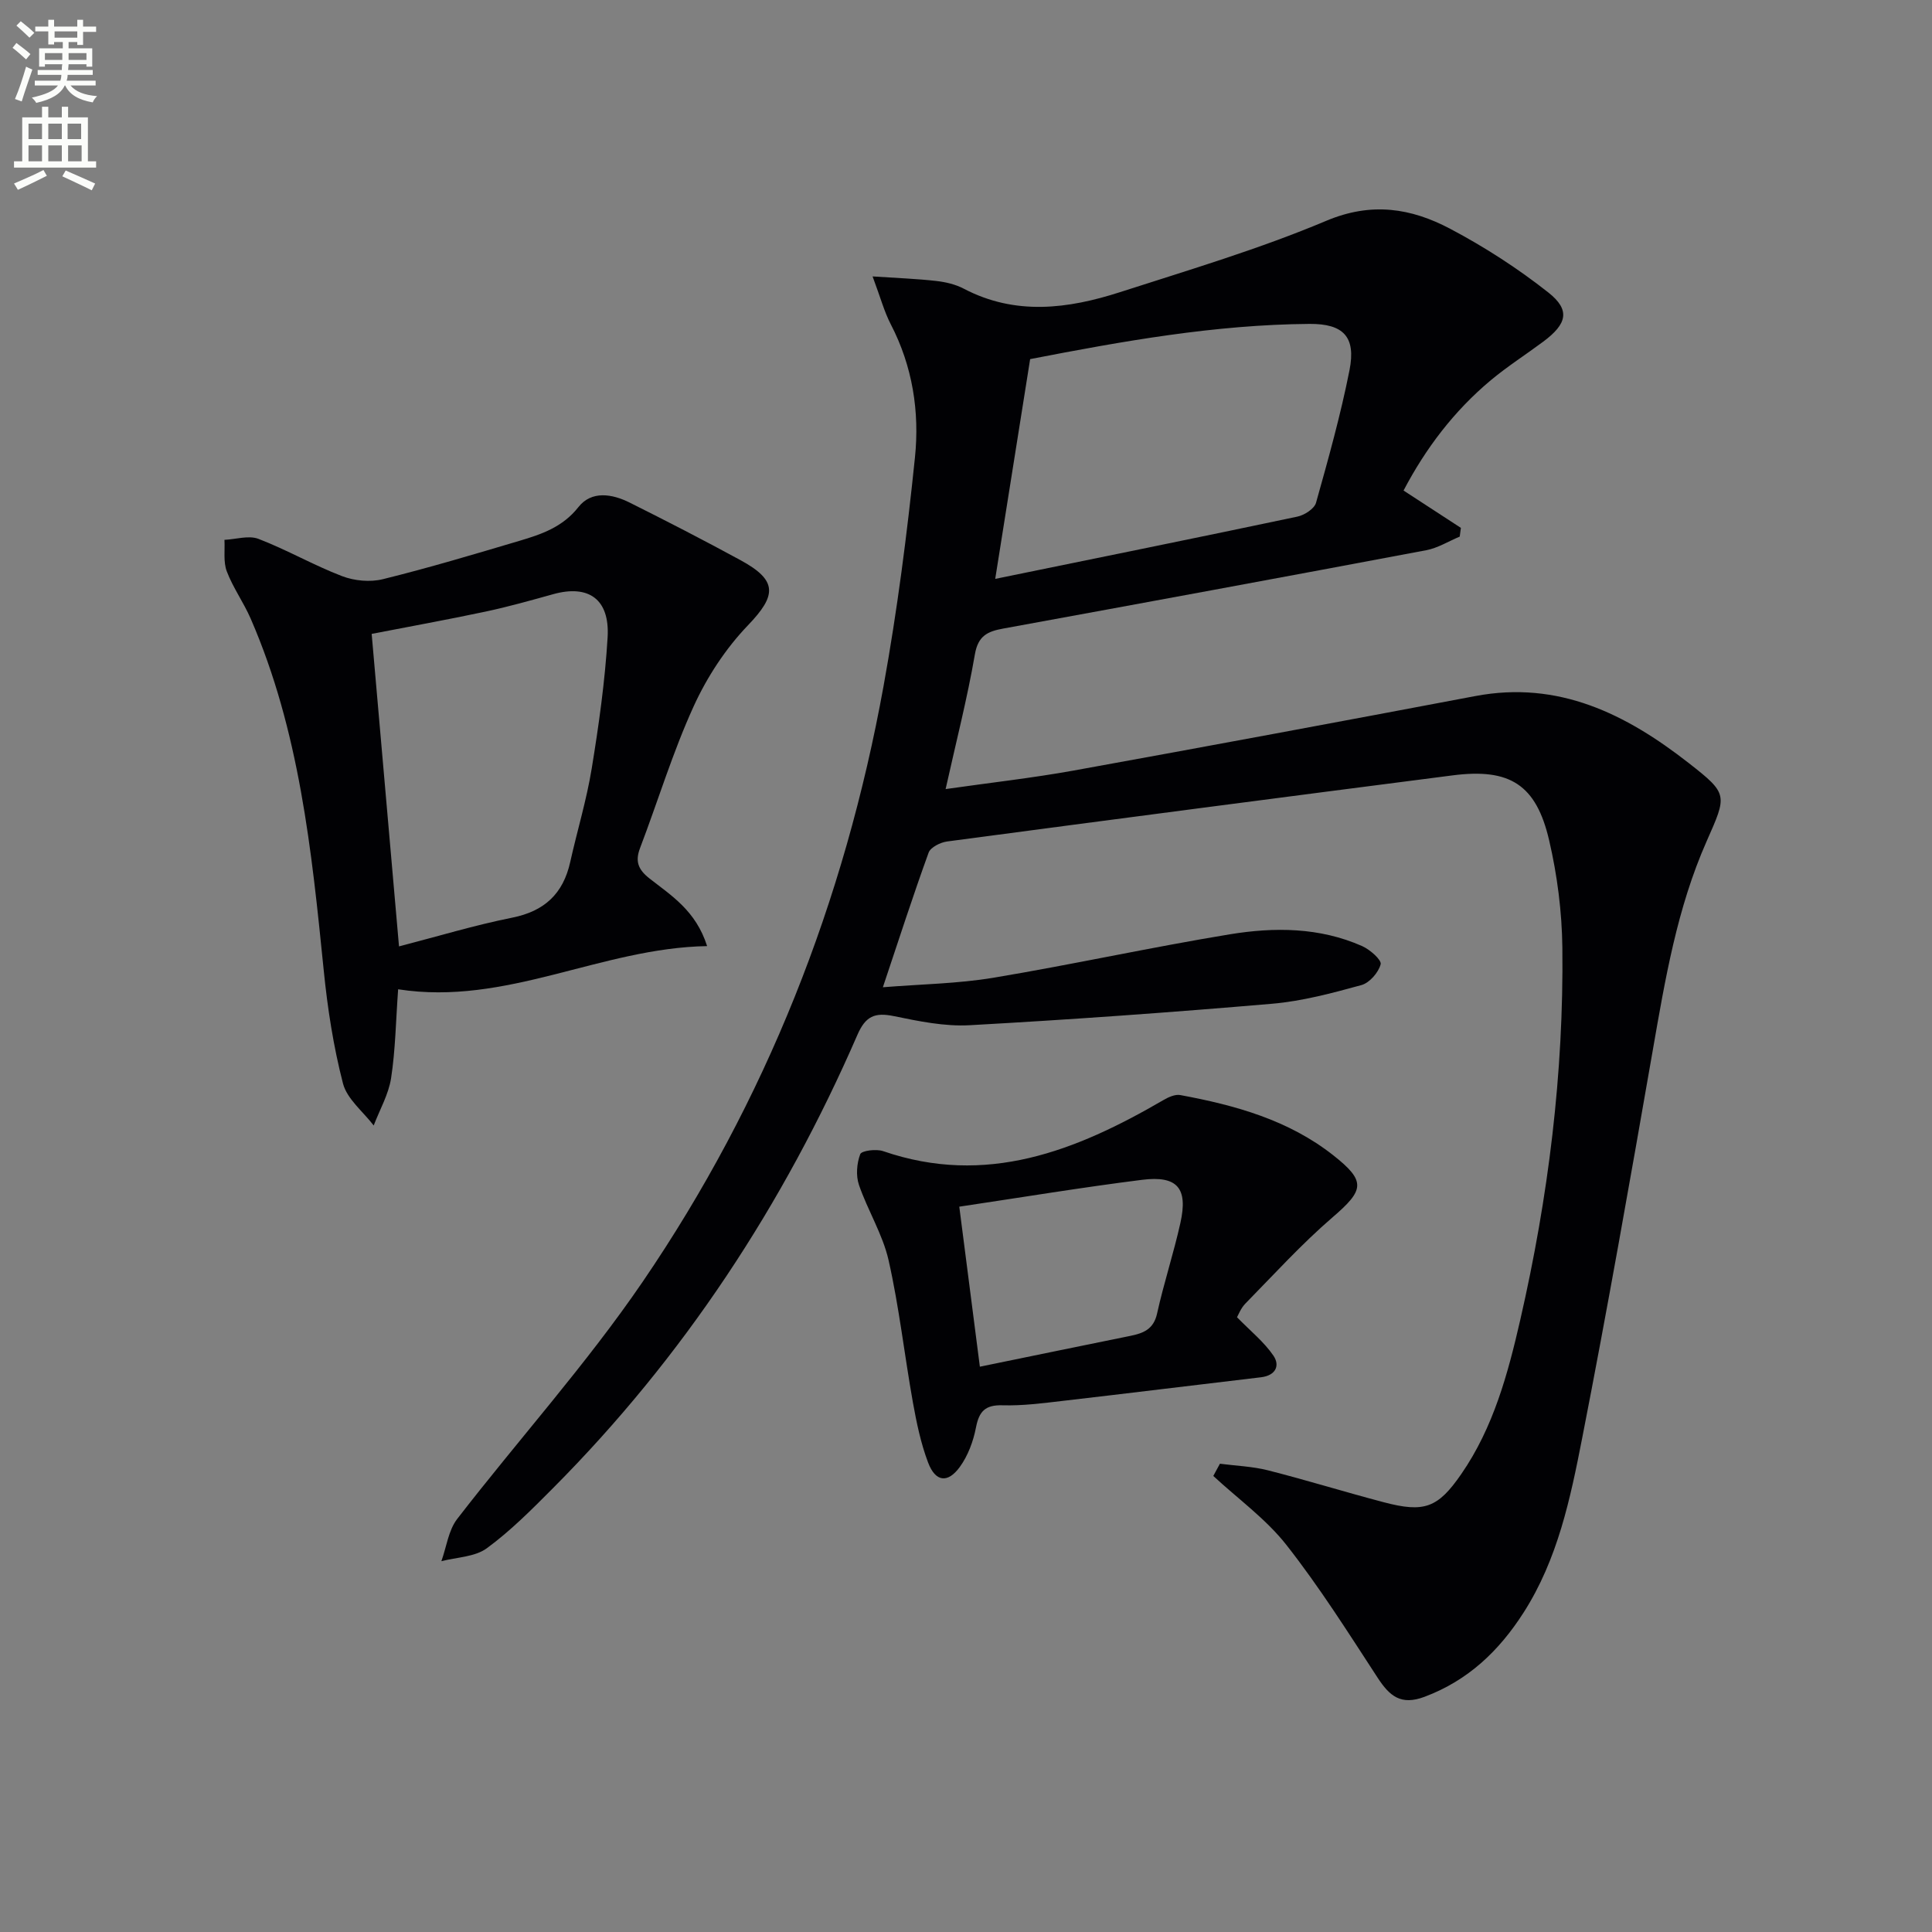
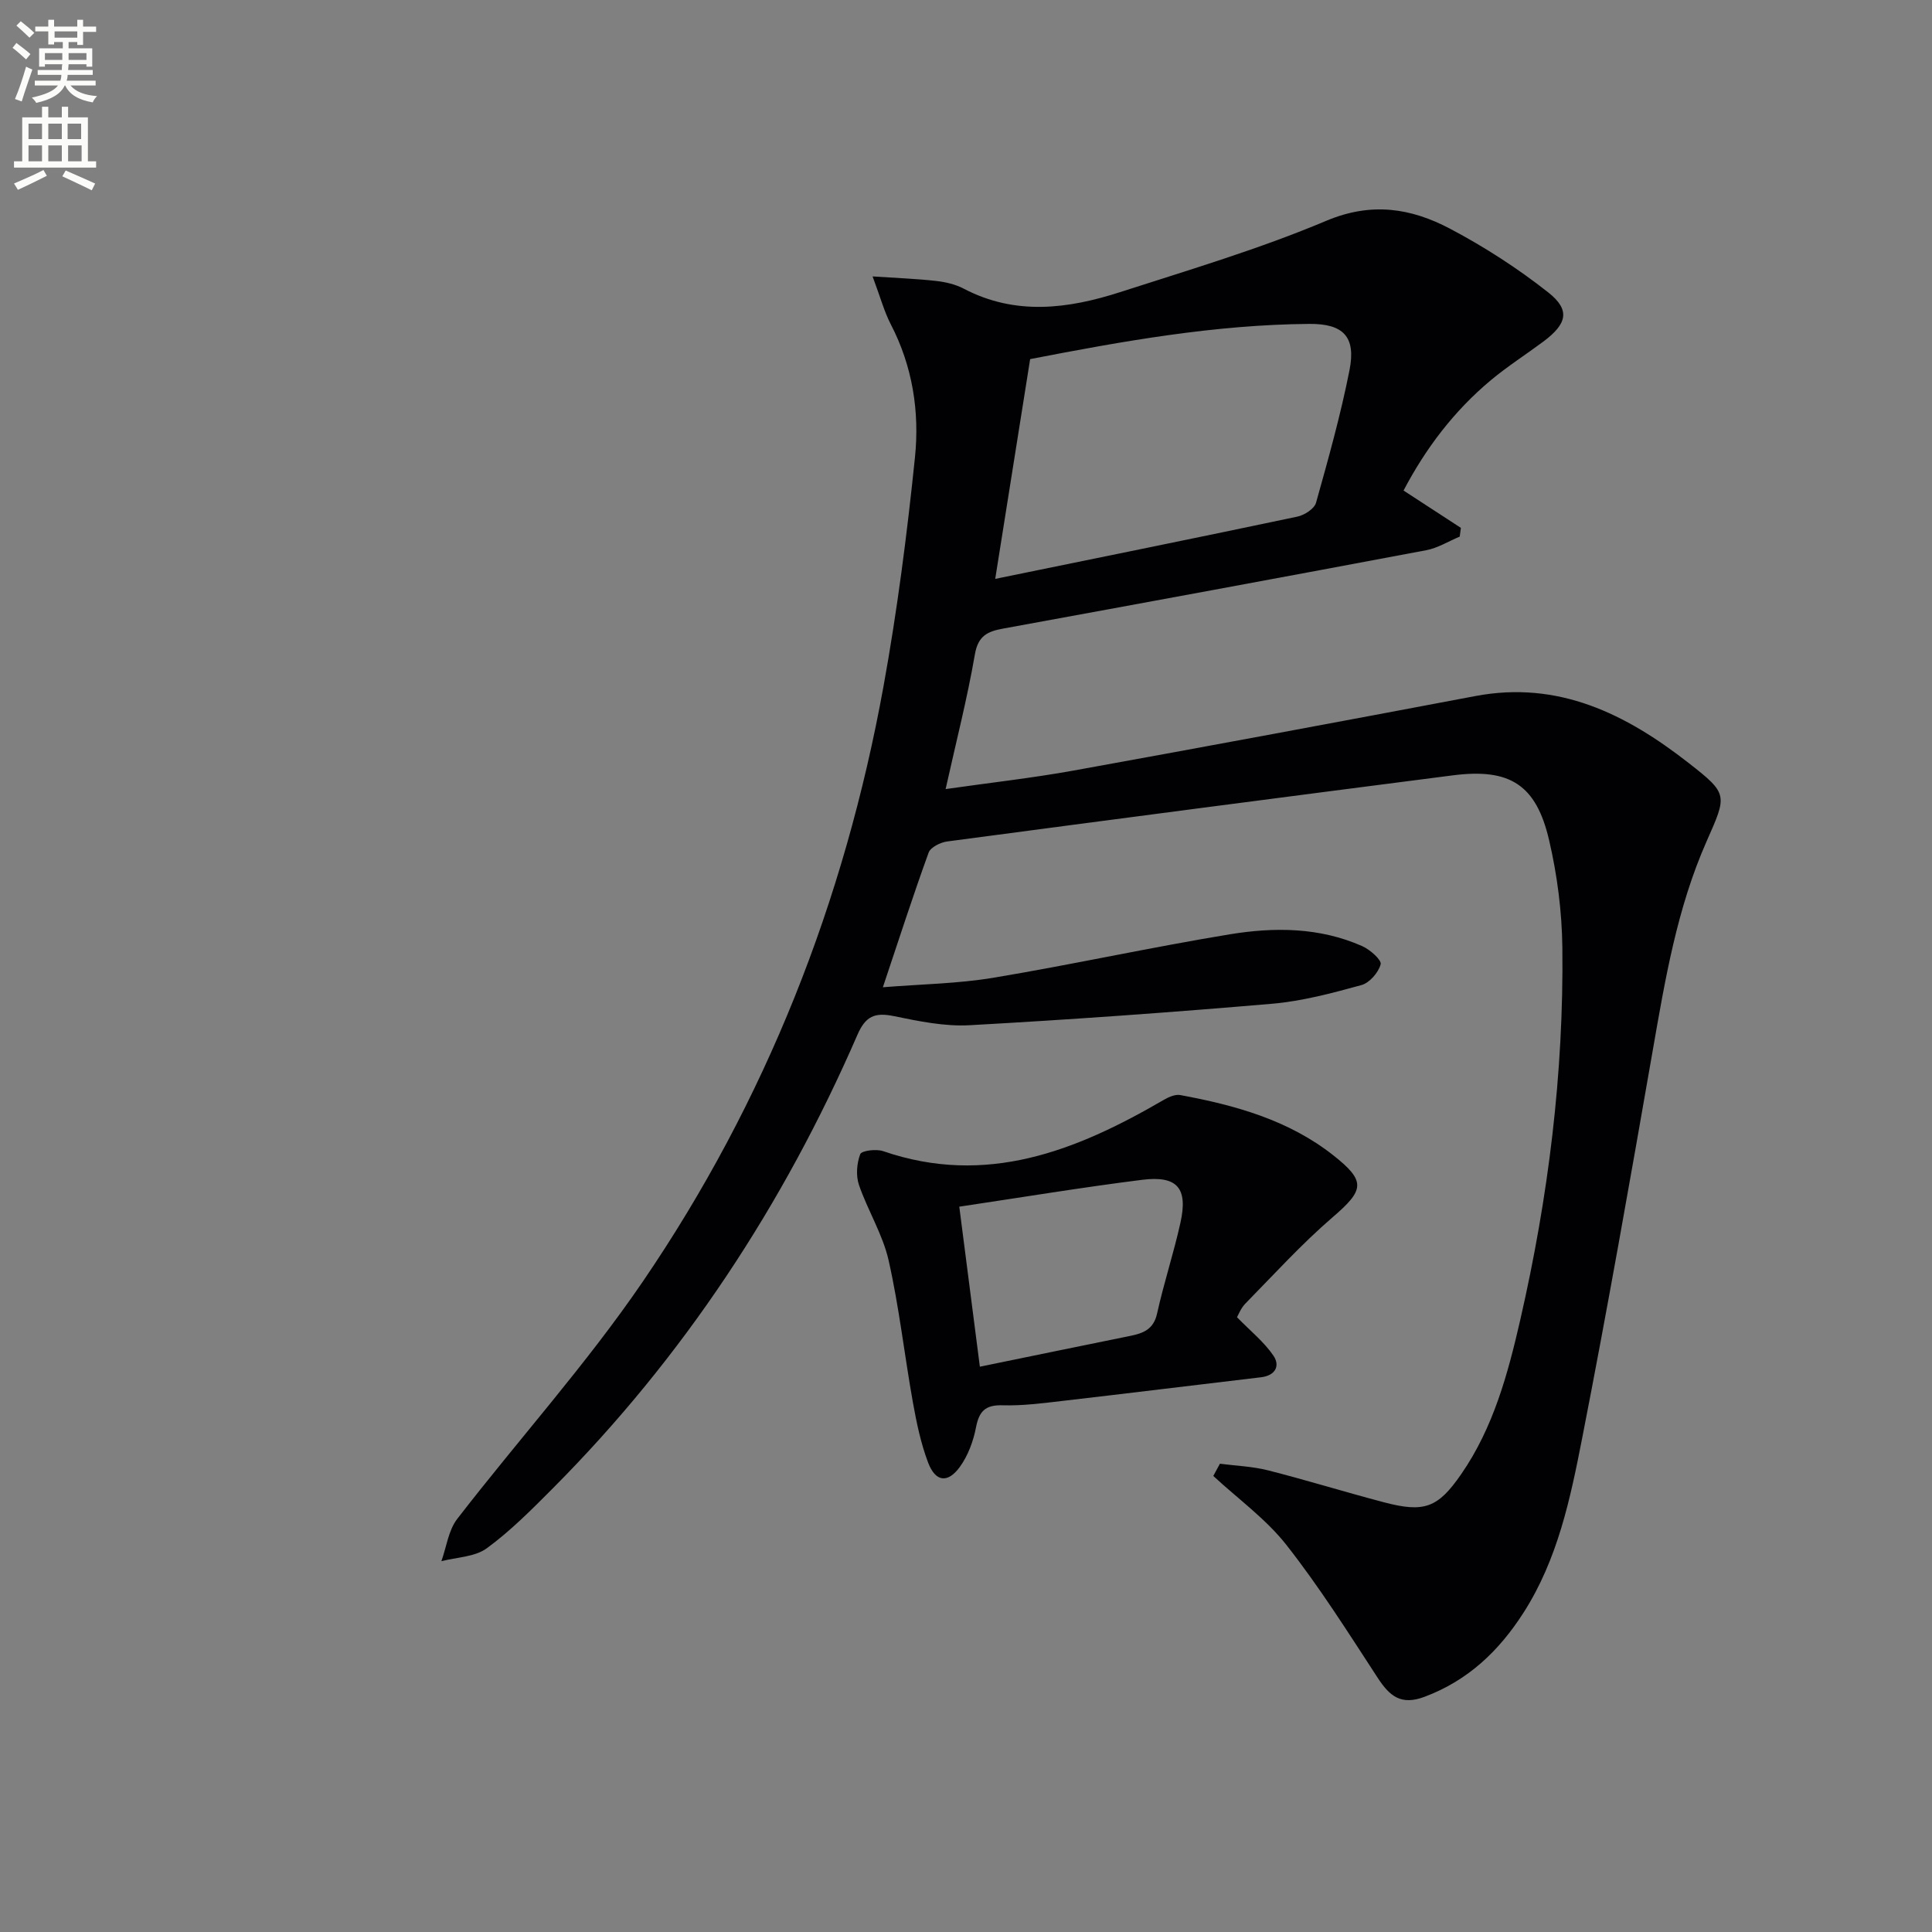
<svg xmlns="http://www.w3.org/2000/svg" enable-background="new 0 0 400 400" viewBox="0 0 400 400">
  <rect x="0" y="0" width="400" height="400" fill="#808080" stroke="none" />
  <path d="m2.6 9.9.8-1c.9.7 1.9 1.4 2.9 2.3l-.9 1.1c-1.1-1-2-1.8-2.8-2.4zm.5 10.6c.9-2.1 1.6-4.3 2.3-6.7.4.2.8.4 1.3.6-.7 2.1-1.5 4.3-2.2 6.6zm.3-15.2.9-.9c1 .8 2 1.6 2.8 2.4l-1 1c-.9-.9-1.8-1.7-2.7-2.5zm12.6-1.2h1.2v1.4h2.7v1.1h-2.7v2.7h-1.2v-.6h-1.8v1.3h4.9v3.8h-1.2v-.5h-3.7c0 .4-.1.9-.1 1.2h5.1v1h-5.2c0 .5-.1.9-.2 1.2h6v1h-5.2c1.1 1.3 2.9 2 5.5 2.2-.4.4-.7.8-.9 1.3-2.9-.5-4.8-1.6-5.7-3.5h-.1c-.8 1.7-2.7 2.9-5.9 3.6-.2-.4-.6-.8-.9-1.1 2.8-.6 4.6-1.4 5.4-2.5h-4.8v-1h5.3c.1-.3.2-.7.2-1.2h-4.9v-1h5c0-.4 0-.8.1-1.2h-3.6v.5h-1.2v-3.8h4.9v-1.3h-1.8v.5h-1.2v-2.7h-2.7v-1h2.7v-1.4h1.2v1.4h4.8zm-6.7 8.3h3.6c0-.4 0-.9 0-1.4h-3.6zm1.9-4.6h4.8v-1.3h-4.7v1.3zm6.7 3.2h-3.7v1.4h3.7z" fill="#fbfcfa" />
  <path d="m8.7 22.1h1.3v2.2h2.8v-2.2h1.3v2.2h4.1v9.1h1.7v1.3h-17v-1.3h1.7v-9.1h4.1zm.3 13.1.7 1.2c-1.8.9-3.8 1.9-6 2.9-.2-.4-.5-.8-.8-1.3 2.3-1 4.4-1.9 6.1-2.8zm-3.1-6.4h2.8v-3.2h-2.8zm0 4.6h2.8v-3.3h-2.8zm4.1-4.6h2.8v-3.2h-2.8zm0 4.6h2.8v-3.3h-2.8zm3.6 1.9c2.1.9 4.1 1.8 6.1 2.7l-.7 1.4c-2.2-1.1-4.2-2-6.1-2.9zm3.2-9.7h-2.8v3.2h2.8zm-2.7 7.8h2.8v-3.3h-2.8z" fill="#fbfcfa" />
  <g fill="#010104">
    <path d="m252.57 303.05c3.32.43 6.71.55 9.93 1.36 8.03 2.04 15.96 4.5 23.98 6.61 8.42 2.22 11.22 1.19 16.08-5.86 6.65-9.64 9.64-20.76 12.2-31.92 5.8-25.34 9.01-51.04 8.71-77.06-.09-7.41-1.05-14.95-2.73-22.17-2.68-11.59-8.16-15-19.97-13.48-34.91 4.49-69.8 9.05-104.69 13.69-1.39.19-3.42 1.2-3.82 2.31-3.21 8.85-6.11 17.82-9.47 27.87 7.94-.64 15.51-.74 22.9-1.97 16.35-2.73 32.56-6.3 48.92-8.99 9.21-1.51 18.59-1.47 27.41 2.44 1.62.72 4.06 2.87 3.83 3.76-.45 1.71-2.3 3.85-3.98 4.31-6.05 1.66-12.22 3.32-18.44 3.86-20.86 1.79-41.76 3.29-62.67 4.45-5.2.29-10.56-.83-15.73-1.89-3.92-.8-5.83.01-7.52 3.9-15.27 35.13-35.98 66.67-63.06 93.88-4.34 4.36-8.73 8.79-13.66 12.4-2.47 1.81-6.23 1.85-9.41 2.68 1.06-2.94 1.46-6.4 3.28-8.75 12.7-16.44 26.7-31.97 38.39-49.09 25.51-37.38 41.81-78.82 49.88-123.35 2.84-15.66 4.87-31.49 6.5-47.32.98-9.48-.49-18.89-5.02-27.61-1.34-2.59-2.1-5.47-3.75-9.88 5.26.35 9.23.49 13.17.94 1.95.22 4.01.7 5.73 1.61 10.7 5.6 21.58 4.17 32.35.7 14.33-4.62 28.84-8.93 42.69-14.77 9.38-3.95 17.58-2.61 25.65 1.66 7.12 3.76 14 8.2 20.32 13.19 4.6 3.64 3.88 6.49-1.05 10.17-3.6 2.68-7.41 5.11-10.85 7.98-7.62 6.36-13.51 14.13-18.08 22.85 4.07 2.65 7.97 5.19 11.87 7.73-.08.6-.16 1.21-.24 1.81-2.31.96-4.54 2.37-6.95 2.82-29.18 5.5-58.37 10.88-87.58 16.22-3.22.59-5.19 1.48-5.85 5.34-1.57 9.1-3.88 18.08-6.06 27.89 9.22-1.32 17.93-2.29 26.53-3.84 27.74-5.02 55.45-10.18 83.15-15.42 17.23-3.26 31.2 3.74 44.12 13.83 8.27 6.46 8.01 6.61 3.74 16.28-6.1 13.8-8.57 28.54-11.14 43.28-4.67 26.79-9.39 53.58-14.61 80.26-2.44 12.49-5.06 25.07-12.13 36.11-5.07 7.92-11.47 14.04-20.49 17.43-4.92 1.85-7.25-.15-9.73-3.95-6.07-9.31-12.02-18.75-18.87-27.47-4.24-5.4-10.05-9.57-15.15-14.3.44-.83.9-1.68 1.37-2.53zm-46.52-183.2c21.34-4.37 41.97-8.54 62.56-12.89 1.46-.31 3.51-1.62 3.86-2.87 2.55-9.09 5.1-18.2 6.93-27.45 1.37-6.92-1.27-9.63-8.29-9.58-19.51.15-38.6 3.56-57.83 7.29-2.4 15.09-4.76 29.93-7.23 45.5z" />
-     <path d="m146.4 195.88c-21.99.38-41.55 12.43-63.97 8.94-.48 6.61-.56 12.57-1.46 18.4-.52 3.37-2.36 6.54-3.6 9.8-2.2-2.88-5.52-5.47-6.36-8.7-1.98-7.65-3.2-15.57-3.99-23.46-2.5-24.81-5.03-49.58-15.12-72.78-1.45-3.34-3.65-6.38-4.94-9.77-.75-1.96-.37-4.35-.49-6.54 2.37-.11 5.03-.98 7.05-.2 5.88 2.26 11.4 5.45 17.29 7.71 2.56.98 5.83 1.29 8.47.63 9.49-2.34 18.87-5.15 28.24-7.93 4.58-1.36 8.96-2.83 12.24-7 2.71-3.44 6.97-2.74 10.59-.93 7.71 3.85 15.38 7.8 22.95 11.92 7.75 4.21 7.51 7.29 1.55 13.5-4.62 4.81-8.49 10.73-11.26 16.82-4.32 9.47-7.35 19.52-11.07 29.28-1.06 2.78-.39 4.46 1.94 6.3 4.5 3.53 9.61 6.66 11.94 14.01zm-63.79.06c8.05-2.08 15.65-4.39 23.4-5.94 6.72-1.34 10.59-4.96 12.05-11.54 1.44-6.46 3.39-12.84 4.45-19.36 1.47-9 2.75-18.07 3.29-27.16.47-7.91-3.95-10.96-11.27-8.92-4.64 1.29-9.28 2.6-13.98 3.6-8.05 1.71-16.16 3.17-23.6 4.62 1.89 21.6 3.73 42.72 5.66 64.7z" />
    <path d="m256.11 272.72c2.79 2.86 5.59 5.1 7.53 7.94 1.43 2.09.46 4.13-2.57 4.49-13.69 1.61-27.37 3.31-41.06 4.89-4.13.48-8.3 1.03-12.42.91-3.61-.11-4.88 1.24-5.53 4.62-.55 2.84-1.65 5.81-3.33 8.13-2.52 3.47-5.06 3.12-6.58-.9-1.51-3.99-2.39-8.26-3.15-12.48-1.75-9.79-2.84-19.72-5.03-29.41-1.22-5.37-4.32-10.3-6.13-15.58-.66-1.92-.46-4.46.26-6.37.28-.74 3.32-1.12 4.74-.63 21.35 7.35 39.94-.05 58.01-10.56 1.04-.61 2.44-1.25 3.51-1.05 11.36 2.1 22.41 5.16 31.68 12.47 6.86 5.41 6.41 7.2-.18 12.87-6.37 5.49-12.08 11.77-17.98 17.79-.99.99-1.52 2.45-1.77 2.87zm-53.24 10.24c11.02-2.26 21.08-4.34 31.15-6.38 2.7-.55 4.82-1.36 5.54-4.62 1.39-6.3 3.43-12.47 4.83-18.77 1.6-7.2-.61-9.84-7.94-8.92-12.48 1.57-24.9 3.63-37.84 5.56 1.39 10.82 2.79 21.76 4.26 33.13z" />
  </g>
</svg>